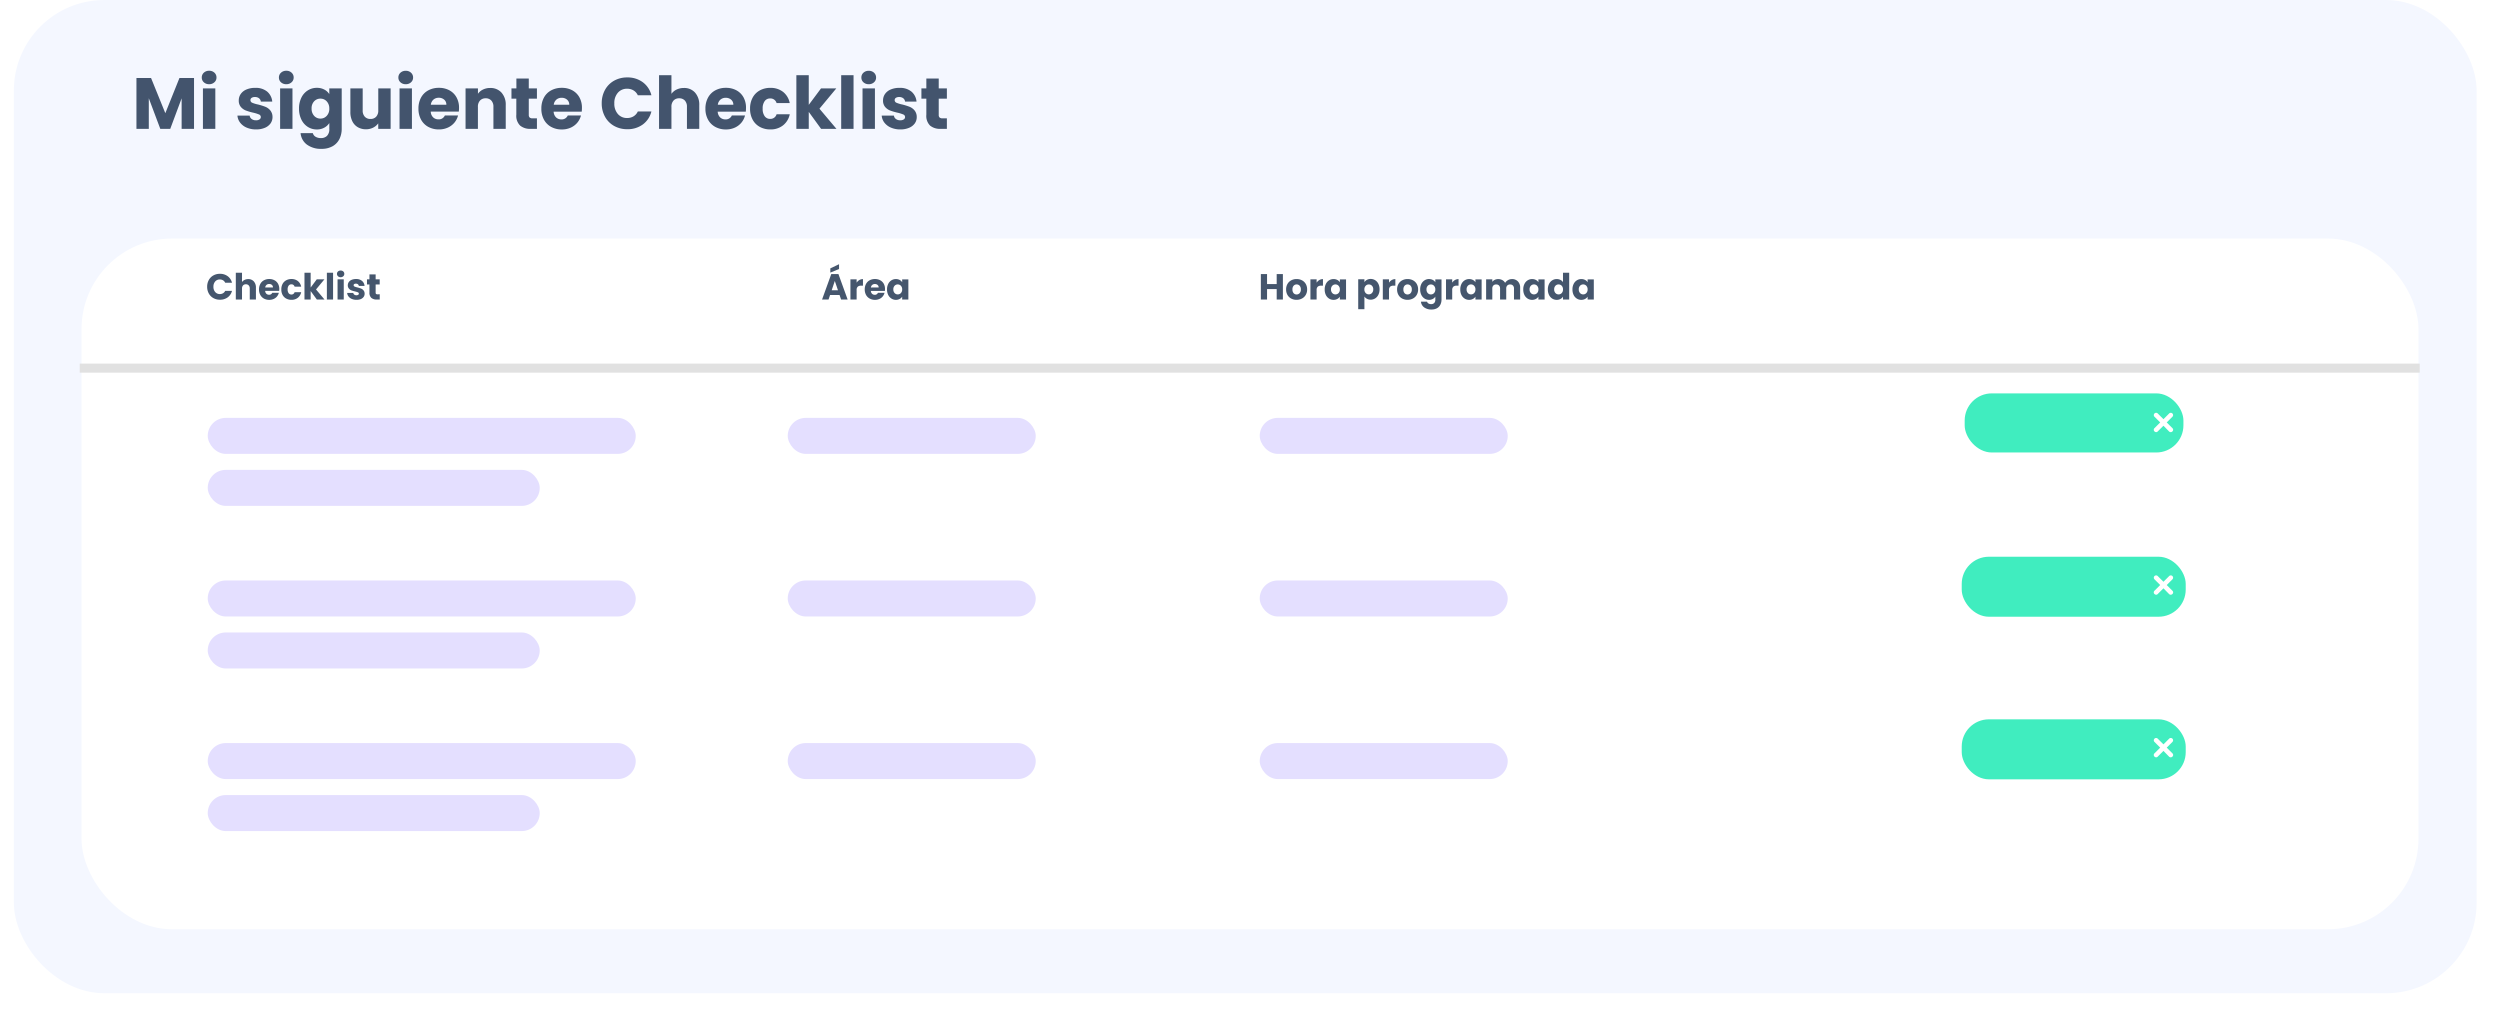
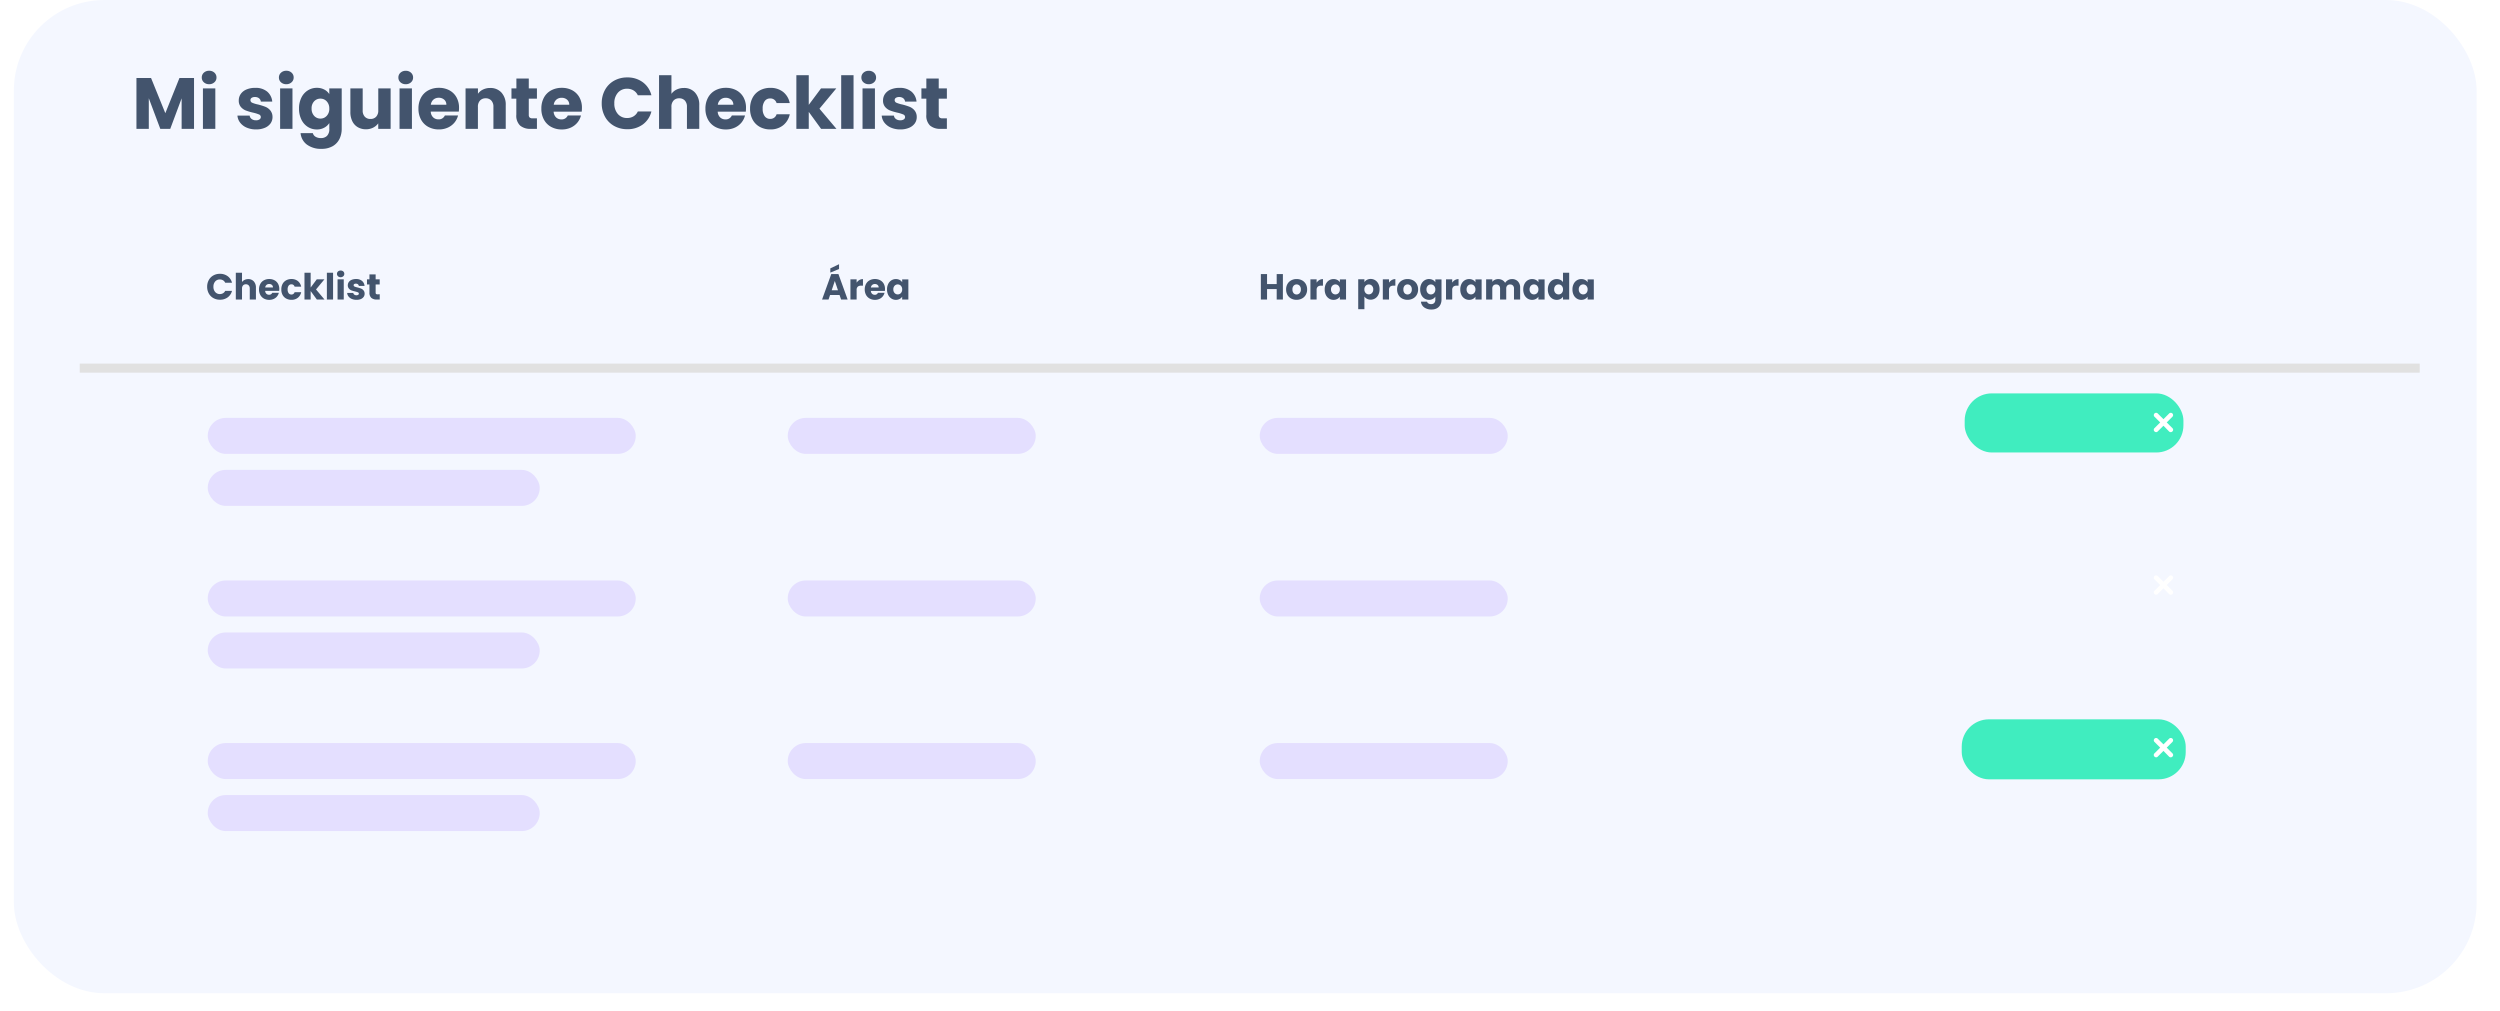
<svg xmlns="http://www.w3.org/2000/svg" width="275.987" height="111.587" viewBox="0 0 275.987 111.587">
  <defs>
    <filter id="Rectángulo_53" x="0" y="17.334" width="275.987" height="94.253" filterUnits="userSpaceOnUse">
      <feOffset dy="3" input="SourceAlpha" />
      <feGaussianBlur stdDeviation="3" result="blur" />
      <feFlood flood-opacity="0.161" />
      <feComposite operator="in" in2="blur" />
      <feComposite in="SourceGraphic" />
    </filter>
  </defs>
  <g id="Grupo_810" data-name="Grupo 810" transform="translate(1.53)">
    <g id="Grupo_207" data-name="Grupo 207">
      <rect id="Rectángulo_53-2" data-name="Rectángulo 53" width="271.878" height="109.648" rx="10" fill="#f4f7ff" />
    </g>
    <g id="Grupo_262" data-name="Grupo 262" transform="translate(7.47 23.334)">
      <g transform="matrix(1, 0, 0, 1, -9, -23.33)" filter="url(#Rectángulo_53)">
-         <rect id="Rectángulo_53-3" data-name="Rectángulo 53" width="257.987" height="76.253" rx="10" transform="translate(9 23.33)" fill="#fff" />
-       </g>
+         </g>
      <rect id="Rectángulo_170" data-name="Rectángulo 170" width="47.249" height="3.974" rx="1.987" transform="translate(13.933 22.798)" fill="#e4dfff" />
      <rect id="Rectángulo_223" data-name="Rectángulo 223" width="47.249" height="3.974" rx="1.987" transform="translate(13.933 40.748)" fill="#e4dfff" />
      <rect id="Rectángulo_228" data-name="Rectángulo 228" width="47.249" height="3.974" rx="1.987" transform="translate(13.933 58.697)" fill="#e4dfff" />
      <rect id="Rectángulo_218" data-name="Rectángulo 218" width="36.651" height="3.974" rx="1.987" transform="translate(13.933 28.539)" fill="#e4dfff" />
      <rect id="Rectángulo_224" data-name="Rectángulo 224" width="36.651" height="3.974" rx="1.987" transform="translate(13.933 46.488)" fill="#e4dfff" />
      <rect id="Rectángulo_229" data-name="Rectángulo 229" width="36.651" height="3.974" rx="1.987" transform="translate(13.933 64.438)" fill="#e4dfff" />
      <rect id="Rectángulo_219" data-name="Rectángulo 219" width="27.378" height="3.974" rx="1.987" transform="translate(77.962 22.798)" fill="#e4dfff" />
      <rect id="Rectángulo_225" data-name="Rectángulo 225" width="27.378" height="3.974" rx="1.987" transform="translate(77.962 40.748)" fill="#e4dfff" />
      <rect id="Rectángulo_230" data-name="Rectángulo 230" width="27.378" height="3.974" rx="1.987" transform="translate(77.962 58.697)" fill="#e4dfff" />
      <rect id="Rectángulo_220" data-name="Rectángulo 220" width="27.378" height="3.974" rx="1.987" transform="translate(130.068 22.798)" fill="#e4dfff" />
      <rect id="Rectángulo_226" data-name="Rectángulo 226" width="27.378" height="3.974" rx="1.987" transform="translate(130.068 40.748)" fill="#e4dfff" />
      <rect id="Rectángulo_231" data-name="Rectángulo 231" width="27.378" height="3.974" rx="1.987" transform="translate(130.068 58.697)" fill="#e4dfff" />
      <rect id="Rectángulo_222" data-name="Rectángulo 222" width="24.149" height="6.527" rx="3" transform="translate(207.89 20.092)" fill="#40edbf" />
-       <rect id="Rectángulo_227" data-name="Rectángulo 227" width="24.728" height="6.624" rx="3" transform="translate(207.564 38.126)" fill="#40edbf" />
      <rect id="Rectángulo_232" data-name="Rectángulo 232" width="24.728" height="6.624" rx="3" transform="translate(207.564 56.076)" fill="#40edbf" />
      <g id="noun-cancel-254840" transform="translate(228.764 22.232)">
        <g id="Grupo_196" data-name="Grupo 196" transform="translate(0 0)">
          <path id="Trazado_160" data-name="Trazado 160" d="M44.06,42.441l-.629.629.629.629a.243.243,0,0,1,0,.361.259.259,0,0,1-.375,0l-.615-.629-.629.629a.235.235,0,0,1-.174.08.264.264,0,0,1-.187-.08.243.243,0,0,1,0-.361l.629-.629-.629-.629a.255.255,0,1,1,.361-.361l.629.629.629-.629a.255.255,0,1,1,.361.361Z" transform="translate(-42 -42)" fill="#fff" />
        </g>
      </g>
      <g id="noun-cancel-254840-2" data-name="noun-cancel-254840" transform="translate(228.764 40.181)">
        <g id="Grupo_196-2" data-name="Grupo 196" transform="translate(0 0)">
          <path id="Trazado_160-2" data-name="Trazado 160" d="M44.06,42.441l-.629.629.629.629a.243.243,0,0,1,0,.361.259.259,0,0,1-.375,0l-.615-.629-.629.629a.235.235,0,0,1-.174.08.264.264,0,0,1-.187-.08.243.243,0,0,1,0-.361l.629-.629-.629-.629a.255.255,0,1,1,.361-.361l.629.629.629-.629a.255.255,0,1,1,.361.361Z" transform="translate(-42 -42)" fill="#fff" />
        </g>
      </g>
      <g id="noun-cancel-254840-3" data-name="noun-cancel-254840" transform="translate(228.764 58.131)">
        <g id="Grupo_196-3" data-name="Grupo 196" transform="translate(0 0)">
          <path id="Trazado_160-3" data-name="Trazado 160" d="M44.06,42.441l-.629.629.629.629a.243.243,0,0,1,0,.361.259.259,0,0,1-.375,0l-.615-.629-.629.629a.235.235,0,0,1-.174.08.264.264,0,0,1-.187-.08.243.243,0,0,1,0-.361l.629-.629-.629-.629a.255.255,0,1,1,.361-.361l.629.629.629-.629a.255.255,0,1,1,.361.361Z" transform="translate(-42 -42)" fill="#fff" />
        </g>
      </g>
    </g>
    <path id="Trazado_908" data-name="Trazado 908" d="M-9.526-1.408a1.509,1.509,0,0,1,.18-.742,1.286,1.286,0,0,1,.5-.508,1.457,1.457,0,0,1,.73-.182,1.4,1.4,0,0,1,.856.264,1.268,1.268,0,0,1,.476.72h-.752a.607.607,0,0,0-.238-.268.669.669,0,0,0-.35-.092A.653.653,0,0,0-8.634-2a.851.851,0,0,0-.2.588.851.851,0,0,0,.2.588.653.653,0,0,0,.512.22.669.669,0,0,0,.35-.092A.607.607,0,0,0-7.534-.96h.752a1.259,1.259,0,0,1-.476.718A1.4,1.4,0,0,1-8.114.02a1.457,1.457,0,0,1-.73-.182,1.29,1.29,0,0,1-.5-.506A1.5,1.5,0,0,1-9.526-1.408Zm4.536-.848A.794.794,0,0,1-4.374-2a1,1,0,0,1,.232.7V0h-.68V-1.212a.49.49,0,0,0-.116-.348.407.407,0,0,0-.312-.124.407.407,0,0,0-.312.124.49.49,0,0,0-.116.348V0h-.684V-2.96h.684v1.028a.731.731,0,0,1,.284-.236A.908.908,0,0,1-4.99-2.256Zm3.428,1.1a1.746,1.746,0,0,1-.012.2H-3.122a.465.465,0,0,0,.134.318.409.409,0,0,0,.29.11A.359.359,0,0,0-2.342-.74h.728a1,1,0,0,1-.2.4,1.011,1.011,0,0,1-.366.276,1.176,1.176,0,0,1-.492.1,1.2,1.2,0,0,1-.584-.14,1,1,0,0,1-.4-.4A1.235,1.235,0,0,1-3.8-1.116a1.249,1.249,0,0,1,.142-.608.983.983,0,0,1,.4-.4,1.206,1.206,0,0,1,.588-.14,1.194,1.194,0,0,1,.576.136A.977.977,0,0,1-1.7-1.74,1.178,1.178,0,0,1-1.562-1.152Zm-.7-.18a.352.352,0,0,0-.12-.28.442.442,0,0,0-.3-.1.433.433,0,0,0-.29.1.444.444,0,0,0-.146.284Zm.924.216A1.249,1.249,0,0,1-1.2-1.724a.986.986,0,0,1,.4-.4,1.186,1.186,0,0,1,.582-.14,1.107,1.107,0,0,1,.7.22,1.038,1.038,0,0,1,.37.62H.126A.35.35,0,0,0-.23-1.68a.359.359,0,0,0-.3.146.675.675,0,0,0-.112.418A.675.675,0,0,0-.53-.7a.359.359,0,0,0,.3.146A.35.35,0,0,0,.126-.808H.854a1.048,1.048,0,0,1-.372.616,1.1,1.1,0,0,1-.7.224A1.186,1.186,0,0,1-.8-.108a.986.986,0,0,1-.4-.4A1.249,1.249,0,0,1-1.338-1.116ZM2.582,0,1.9-.936V0H1.218V-2.96H1.9v1.636l.676-.908h.844l-.928,1.12L3.43,0ZM4.374-2.96V0H3.69V-2.96Zm.84.5A.415.415,0,0,1,4.92-2.57a.343.343,0,0,1-.114-.262A.348.348,0,0,1,4.92-3.1.415.415,0,0,1,5.214-3.2.409.409,0,0,1,5.5-3.1a.348.348,0,0,1,.114.266A.343.343,0,0,1,5.5-2.57.409.409,0,0,1,5.214-2.464Zm.34.232V0H4.87V-2.232ZM6.958.032a1.283,1.283,0,0,1-.52-.1.888.888,0,0,1-.36-.274.721.721,0,0,1-.148-.39h.676a.26.26,0,0,0,.108.188.382.382,0,0,0,.236.072.337.337,0,0,0,.2-.05.153.153,0,0,0,.07-.13.15.15,0,0,0-.1-.142,2.02,2.02,0,0,0-.324-.1,3.042,3.042,0,0,1-.4-.118.691.691,0,0,1-.276-.2A.534.534,0,0,1,6-1.572a.615.615,0,0,1,.106-.35.714.714,0,0,1,.312-.25,1.2,1.2,0,0,1,.49-.092.982.982,0,0,1,.662.208A.809.809,0,0,1,7.85-1.5H7.218a.272.272,0,0,0-.1-.184.354.354,0,0,0-.226-.068.312.312,0,0,0-.184.046.147.147,0,0,0-.064.126.154.154,0,0,0,.1.144,1.634,1.634,0,0,0,.318.1,3.479,3.479,0,0,1,.4.126.7.7,0,0,1,.274.2.566.566,0,0,1,.122.37.587.587,0,0,1-.11.35.728.728,0,0,1-.316.242A1.209,1.209,0,0,1,6.958.032ZM9.526-.58V0H9.178A.852.852,0,0,1,8.6-.182.752.752,0,0,1,8.39-.776v-.888H8.118v-.568H8.39v-.544h.684v.544h.448v.568H9.074v.9a.187.187,0,0,0,.048.144.234.234,0,0,0,.16.044Z" transform="translate(30.865 33.067)" fill="rgba(23,44,73,0.8)" />
    <path id="Trazado_907" data-name="Trazado 907" d="M6.856-5.616V0H5.488V-3.368L4.232,0h-1.1L1.864-3.376V0H.5V-5.616H2.112L3.688-1.728l1.56-3.888Zm1.672.688A.829.829,0,0,1,7.94-5.14a.687.687,0,0,1-.228-.524A.7.7,0,0,1,7.94-6.2a.829.829,0,0,1,.588-.212.818.818,0,0,1,.58.212.7.7,0,0,1,.228.532.687.687,0,0,1-.228.524A.818.818,0,0,1,8.528-4.928Zm.68.464V0H7.84V-4.464Zm4.5,4.528a2.566,2.566,0,0,1-1.04-.2,1.776,1.776,0,0,1-.72-.548,1.441,1.441,0,0,1-.3-.78h1.352a.52.52,0,0,0,.216.376.764.764,0,0,0,.472.144.674.674,0,0,0,.4-.1.306.306,0,0,0,.14-.26.3.3,0,0,0-.2-.284,4.04,4.04,0,0,0-.648-.2,6.084,6.084,0,0,1-.8-.236,1.382,1.382,0,0,1-.552-.392,1.068,1.068,0,0,1-.232-.724,1.229,1.229,0,0,1,.212-.7,1.427,1.427,0,0,1,.624-.5,2.389,2.389,0,0,1,.98-.184,1.965,1.965,0,0,1,1.324.416,1.619,1.619,0,0,1,.556,1.1H14.232a.545.545,0,0,0-.2-.368.708.708,0,0,0-.452-.136.625.625,0,0,0-.368.092.294.294,0,0,0-.128.252.308.308,0,0,0,.2.288,3.267,3.267,0,0,0,.636.192,6.958,6.958,0,0,1,.808.252,1.394,1.394,0,0,1,.548.4,1.132,1.132,0,0,1,.244.74,1.175,1.175,0,0,1-.22.7,1.455,1.455,0,0,1-.632.484A2.417,2.417,0,0,1,13.712.064Zm3.336-4.992a.829.829,0,0,1-.588-.212.687.687,0,0,1-.228-.524A.7.7,0,0,1,16.46-6.2a.829.829,0,0,1,.588-.212.818.818,0,0,1,.58.212.7.7,0,0,1,.228.532.687.687,0,0,1-.228.524A.818.818,0,0,1,17.048-4.928Zm.68.464V0H16.36V-4.464Zm2.688-.064a1.718,1.718,0,0,1,.828.192,1.414,1.414,0,0,1,.548.5v-.632H23.16V-.008a2.511,2.511,0,0,1-.244,1.116,1.86,1.86,0,0,1-.744.8,2.407,2.407,0,0,1-1.244.3,2.587,2.587,0,0,1-1.608-.468,1.766,1.766,0,0,1-.7-1.268h1.352a.647.647,0,0,0,.3.4,1.108,1.108,0,0,0,.592.148A.931.931,0,0,0,21.54.772a1.047,1.047,0,0,0,.252-.78V-.64a1.517,1.517,0,0,1-.552.508,1.667,1.667,0,0,1-.824.2,1.829,1.829,0,0,1-1-.284,1.963,1.963,0,0,1-.708-.808,2.693,2.693,0,0,1-.26-1.212,2.668,2.668,0,0,1,.26-1.208,1.939,1.939,0,0,1,.708-.8A1.848,1.848,0,0,1,20.416-4.528Zm1.376,2.3a1.118,1.118,0,0,0-.284-.808.923.923,0,0,0-.692-.3.929.929,0,0,0-.692.292,1.1,1.1,0,0,0-.284.8,1.133,1.133,0,0,0,.284.812.917.917,0,0,0,.692.3.923.923,0,0,0,.692-.3A1.118,1.118,0,0,0,21.792-2.232ZM28.56-4.464V0H27.192V-.608a1.5,1.5,0,0,1-.564.476,1.721,1.721,0,0,1-.788.18,1.765,1.765,0,0,1-.9-.228,1.537,1.537,0,0,1-.608-.66,2.246,2.246,0,0,1-.216-1.016V-4.464h1.36V-2.04a.98.98,0,0,0,.232.7.813.813,0,0,0,.624.248.823.823,0,0,0,.632-.248.98.98,0,0,0,.232-.7V-4.464Zm1.672-.464a.829.829,0,0,1-.588-.212.687.687,0,0,1-.228-.524.7.7,0,0,1,.228-.532.829.829,0,0,1,.588-.212.818.818,0,0,1,.58.212.7.7,0,0,1,.228.532.687.687,0,0,1-.228.524A.818.818,0,0,1,30.232-4.928Zm.68.464V0H29.544V-4.464Zm5.2,2.16a3.492,3.492,0,0,1-.024.4h-3.1a.93.93,0,0,0,.268.636.819.819,0,0,0,.58.22.719.719,0,0,0,.712-.432h1.456a2,2,0,0,1-.4.792,2.023,2.023,0,0,1-.732.552,2.351,2.351,0,0,1-.984.2,2.394,2.394,0,0,1-1.168-.28,1.992,1.992,0,0,1-.8-.8,2.47,2.47,0,0,1-.288-1.216,2.5,2.5,0,0,1,.284-1.216,1.966,1.966,0,0,1,.8-.8,2.411,2.411,0,0,1,1.176-.28,2.387,2.387,0,0,1,1.152.272,1.953,1.953,0,0,1,.788.776A2.355,2.355,0,0,1,36.112-2.3Zm-1.4-.36a.7.7,0,0,0-.24-.56.883.883,0,0,0-.6-.208.866.866,0,0,0-.58.2A.888.888,0,0,0,33-2.664Zm4.84-1.848A1.62,1.62,0,0,1,40.8-4a1.981,1.981,0,0,1,.468,1.4V0h-1.36V-2.424a.98.98,0,0,0-.232-.7.813.813,0,0,0-.624-.248.813.813,0,0,0-.624.248.98.98,0,0,0-.232.7V0H36.832V-4.464H38.2v.592a1.443,1.443,0,0,1,.56-.468A1.78,1.78,0,0,1,39.552-4.512Zm5.16,3.352V0h-.7a1.7,1.7,0,0,1-1.16-.364,1.5,1.5,0,0,1-.416-1.188V-3.328H41.9V-4.464h.544V-5.552h1.368v1.088h.9v1.136h-.9v1.792a.375.375,0,0,0,.1.288.469.469,0,0,0,.32.088ZM49.68-2.3a3.492,3.492,0,0,1-.024.4h-3.1a.93.93,0,0,0,.268.636.819.819,0,0,0,.58.22.719.719,0,0,0,.712-.432h1.456a2,2,0,0,1-.4.792,2.023,2.023,0,0,1-.732.552,2.351,2.351,0,0,1-.984.2,2.394,2.394,0,0,1-1.168-.28,1.992,1.992,0,0,1-.8-.8A2.47,2.47,0,0,1,45.2-2.232a2.5,2.5,0,0,1,.284-1.216,1.966,1.966,0,0,1,.8-.8,2.411,2.411,0,0,1,1.176-.28,2.387,2.387,0,0,1,1.152.272,1.953,1.953,0,0,1,.788.776A2.355,2.355,0,0,1,49.68-2.3Zm-1.4-.36a.7.7,0,0,0-.24-.56.883.883,0,0,0-.6-.208.866.866,0,0,0-.58.2.888.888,0,0,0-.292.568Zm3.584-.152a3.019,3.019,0,0,1,.36-1.484,2.573,2.573,0,0,1,1-1.016,2.915,2.915,0,0,1,1.46-.364,2.794,2.794,0,0,1,1.712.528,2.536,2.536,0,0,1,.952,1.44h-1.5a1.215,1.215,0,0,0-.476-.536,1.338,1.338,0,0,0-.7-.184,1.307,1.307,0,0,0-1.024.44,1.7,1.7,0,0,0-.392,1.176,1.7,1.7,0,0,0,.392,1.176,1.307,1.307,0,0,0,1.024.44,1.338,1.338,0,0,0,.7-.184,1.215,1.215,0,0,0,.476-.536h1.5A2.517,2.517,0,0,1,56.4-.484,2.808,2.808,0,0,1,54.688.04a2.915,2.915,0,0,1-1.46-.364,2.58,2.58,0,0,1-1-1.012A3,3,0,0,1,51.864-2.816Zm9.072-1.7A1.588,1.588,0,0,1,62.168-4a1.992,1.992,0,0,1,.464,1.4V0h-1.36V-2.424a.98.98,0,0,0-.232-.7.813.813,0,0,0-.624-.248.813.813,0,0,0-.624.248.98.98,0,0,0-.232.7V0H58.192V-5.92H59.56v2.056a1.462,1.462,0,0,1,.568-.472A1.815,1.815,0,0,1,60.936-4.512ZM67.792-2.3a3.492,3.492,0,0,1-.024.4h-3.1a.93.93,0,0,0,.268.636.819.819,0,0,0,.58.22.719.719,0,0,0,.712-.432h1.456a2,2,0,0,1-.4.792,2.023,2.023,0,0,1-.732.552,2.351,2.351,0,0,1-.984.2A2.394,2.394,0,0,1,64.4-.216a1.992,1.992,0,0,1-.8-.8,2.47,2.47,0,0,1-.288-1.216A2.5,2.5,0,0,1,63.6-3.448a1.966,1.966,0,0,1,.8-.8,2.411,2.411,0,0,1,1.176-.28,2.387,2.387,0,0,1,1.152.272,1.953,1.953,0,0,1,.788.776A2.355,2.355,0,0,1,67.792-2.3Zm-1.4-.36a.7.7,0,0,0-.24-.56.883.883,0,0,0-.6-.208.866.866,0,0,0-.58.2.888.888,0,0,0-.292.568Zm1.848.432a2.5,2.5,0,0,1,.284-1.216,1.973,1.973,0,0,1,.792-.8,2.371,2.371,0,0,1,1.164-.28,2.213,2.213,0,0,1,1.4.44,2.076,2.076,0,0,1,.74,1.24H71.168a.7.7,0,0,0-.712-.512.718.718,0,0,0-.6.292,1.351,1.351,0,0,0-.224.836,1.351,1.351,0,0,0,.224.836.718.718,0,0,0,.6.292.7.7,0,0,0,.712-.512h1.456A2.1,2.1,0,0,1,71.88-.384a2.191,2.191,0,0,1-1.4.448,2.371,2.371,0,0,1-1.164-.28,1.973,1.973,0,0,1-.792-.8A2.5,2.5,0,0,1,68.24-2.232ZM76.08,0,74.72-1.872V0H73.352V-5.92H74.72v3.272l1.352-1.816H77.76L75.9-2.224,77.776,0Zm3.584-5.92V0H78.3V-5.92Zm1.68.992a.829.829,0,0,1-.588-.212.687.687,0,0,1-.228-.524.7.7,0,0,1,.228-.532.829.829,0,0,1,.588-.212.818.818,0,0,1,.58.212.7.7,0,0,1,.228.532.687.687,0,0,1-.228.524A.818.818,0,0,1,81.344-4.928Zm.68.464V0H80.656V-4.464ZM84.832.064a2.566,2.566,0,0,1-1.04-.2,1.776,1.776,0,0,1-.72-.548,1.441,1.441,0,0,1-.3-.78h1.352a.52.52,0,0,0,.216.376.764.764,0,0,0,.472.144.674.674,0,0,0,.4-.1.306.306,0,0,0,.14-.26.3.3,0,0,0-.2-.284,4.041,4.041,0,0,0-.648-.2,6.084,6.084,0,0,1-.8-.236,1.382,1.382,0,0,1-.552-.392,1.068,1.068,0,0,1-.232-.724,1.229,1.229,0,0,1,.212-.7,1.427,1.427,0,0,1,.624-.5,2.389,2.389,0,0,1,.98-.184,1.965,1.965,0,0,1,1.324.416,1.619,1.619,0,0,1,.556,1.1H85.352a.545.545,0,0,0-.2-.368.708.708,0,0,0-.452-.136.625.625,0,0,0-.368.092.294.294,0,0,0-.128.252.308.308,0,0,0,.2.288,3.267,3.267,0,0,0,.636.192,6.958,6.958,0,0,1,.808.252,1.394,1.394,0,0,1,.548.4,1.132,1.132,0,0,1,.244.74,1.174,1.174,0,0,1-.22.7,1.455,1.455,0,0,1-.632.484A2.417,2.417,0,0,1,84.832.064ZM89.968-1.16V0h-.7a1.7,1.7,0,0,1-1.16-.364A1.5,1.5,0,0,1,87.7-1.552V-3.328h-.544V-4.464H87.7V-5.552h1.368v1.088h.9v1.136h-.9v1.792a.375.375,0,0,0,.1.288.469.469,0,0,0,.32.088Z" transform="translate(13.033 14.224)" fill="rgba(23,44,73,0.8)" />
    <path id="Trazado_909" data-name="Trazado 909" d="M-2.924-.5H-3.972L-4.14,0h-.716L-3.84-2.808h.792L-2.032,0h-.724ZM-3.1-1.024l-.348-1.028-.344,1.028Zm.12-2.348-.964.4V-3.44L-2.98-3.9ZM-1.04-1.86a.9.9,0,0,1,.3-.29.774.774,0,0,1,.4-.106v.724H-.528a.576.576,0,0,0-.384.11.489.489,0,0,0-.128.386V0h-.684V-2.232h.684Zm3.132.708a1.746,1.746,0,0,1-.012.2H.532a.465.465,0,0,0,.134.318.409.409,0,0,0,.29.11A.359.359,0,0,0,1.312-.74H2.04a1,1,0,0,1-.2.4,1.011,1.011,0,0,1-.366.276,1.176,1.176,0,0,1-.492.1A1.2,1.2,0,0,1,.4-.108a1,1,0,0,1-.4-.4,1.235,1.235,0,0,1-.144-.608,1.249,1.249,0,0,1,.142-.608.983.983,0,0,1,.4-.4,1.206,1.206,0,0,1,.588-.14,1.194,1.194,0,0,1,.576.136.977.977,0,0,1,.394.388A1.178,1.178,0,0,1,2.092-1.152Zm-.7-.18a.352.352,0,0,0-.12-.28.442.442,0,0,0-.3-.1.433.433,0,0,0-.29.1.444.444,0,0,0-.146.284Zm.924.212a1.334,1.334,0,0,1,.13-.6.97.97,0,0,1,.354-.4.924.924,0,0,1,.5-.14.859.859,0,0,1,.414.1.707.707,0,0,1,.274.252v-.316h.684V0H3.988V-.316a.739.739,0,0,1-.278.252.859.859,0,0,1-.414.1A.908.908,0,0,1,2.8-.11a.981.981,0,0,1-.354-.4A1.347,1.347,0,0,1,2.316-1.12Zm1.672,0a.559.559,0,0,0-.142-.4A.461.461,0,0,0,3.5-1.668a.464.464,0,0,0-.346.146.552.552,0,0,0-.142.4.566.566,0,0,0,.142.406.458.458,0,0,0,.346.15.461.461,0,0,0,.346-.148A.559.559,0,0,0,3.988-1.116Z" transform="translate(94.077 33.067)" fill="rgba(23,44,73,0.8)" />
    <path id="Trazado_910" data-name="Trazado 910" d="M-15.946-2.808V0h-.684V-1.156h-1.064V0h-.684V-2.808h.684v1.1h1.064v-1.1Zm1.508,2.84a1.232,1.232,0,0,1-.59-.14,1.025,1.025,0,0,1-.412-.4,1.2,1.2,0,0,1-.15-.608,1.186,1.186,0,0,1,.152-.606,1.031,1.031,0,0,1,.416-.4,1.244,1.244,0,0,1,.592-.14,1.244,1.244,0,0,1,.592.14,1.031,1.031,0,0,1,.416.4,1.186,1.186,0,0,1,.152.606,1.174,1.174,0,0,1-.154.606,1.041,1.041,0,0,1-.42.4A1.256,1.256,0,0,1-14.438.032Zm0-.592A.446.446,0,0,0-14.1-.7a.572.572,0,0,0,.138-.412.583.583,0,0,0-.134-.412.433.433,0,0,0-.33-.144.434.434,0,0,0-.332.142.587.587,0,0,0-.132.414.594.594,0,0,0,.13.412A.421.421,0,0,0-14.438-.56Zm2.216-1.3a.9.9,0,0,1,.3-.29.774.774,0,0,1,.4-.106v.724h-.188a.576.576,0,0,0-.384.11.489.489,0,0,0-.128.386V0h-.684V-2.232h.684Zm.892.74a1.334,1.334,0,0,1,.13-.6.97.97,0,0,1,.354-.4.924.924,0,0,1,.5-.14.859.859,0,0,1,.414.1.707.707,0,0,1,.274.252v-.316h.684V0h-.684V-.316a.739.739,0,0,1-.278.252.859.859,0,0,1-.414.1.908.908,0,0,1-.5-.142.981.981,0,0,1-.354-.4A1.347,1.347,0,0,1-11.33-1.12Zm1.672,0a.559.559,0,0,0-.142-.4.461.461,0,0,0-.346-.148.464.464,0,0,0-.346.146.552.552,0,0,0-.142.4.566.566,0,0,0,.142.406.458.458,0,0,0,.346.15A.461.461,0,0,0-9.8-.712.559.559,0,0,0-9.658-1.116Zm2.712-.8a.743.743,0,0,1,.276-.252.847.847,0,0,1,.412-.1.924.924,0,0,1,.5.14.97.97,0,0,1,.354.4,1.334,1.334,0,0,1,.13.6,1.347,1.347,0,0,1-.13.606.981.981,0,0,1-.354.4.914.914,0,0,1-.5.142.85.85,0,0,1-.41-.1.752.752,0,0,1-.278-.248V1.064H-7.63v-3.3h.684Zm.976.8a.552.552,0,0,0-.142-.4.469.469,0,0,0-.35-.146.461.461,0,0,0-.346.148.559.559,0,0,0-.142.4.559.559,0,0,0,.142.4.461.461,0,0,0,.346.148.465.465,0,0,0,.348-.15A.562.562,0,0,0-5.97-1.12Zm1.74-.74a.9.9,0,0,1,.3-.29.774.774,0,0,1,.4-.106v.724h-.188a.576.576,0,0,0-.384.11.489.489,0,0,0-.128.386V0h-.684V-2.232h.684ZM-2.186.032a1.232,1.232,0,0,1-.59-.14,1.025,1.025,0,0,1-.412-.4,1.2,1.2,0,0,1-.15-.608,1.186,1.186,0,0,1,.152-.606,1.031,1.031,0,0,1,.416-.4,1.244,1.244,0,0,1,.592-.14,1.244,1.244,0,0,1,.592.14,1.031,1.031,0,0,1,.416.4,1.186,1.186,0,0,1,.152.606,1.174,1.174,0,0,1-.154.606,1.041,1.041,0,0,1-.42.4A1.256,1.256,0,0,1-2.186.032Zm0-.592A.446.446,0,0,0-1.852-.7a.572.572,0,0,0,.138-.412.583.583,0,0,0-.134-.412.433.433,0,0,0-.33-.144.434.434,0,0,0-.332.142.587.587,0,0,0-.132.414.594.594,0,0,0,.13.412A.421.421,0,0,0-2.186-.56Zm2.38-1.7a.859.859,0,0,1,.414.1.707.707,0,0,1,.274.252v-.316h.684V0a1.255,1.255,0,0,1-.122.558.93.93,0,0,1-.372.4A1.2,1.2,0,0,1,.45,1.1a1.294,1.294,0,0,1-.8-.234A.883.883,0,0,1-.706.232H-.03a.324.324,0,0,0,.152.2.554.554,0,0,0,.3.074A.465.465,0,0,0,.756.386.523.523,0,0,0,.882,0V-.32a.759.759,0,0,1-.276.254.833.833,0,0,1-.412.1.914.914,0,0,1-.5-.142.981.981,0,0,1-.354-.4A1.347,1.347,0,0,1-.79-1.12a1.334,1.334,0,0,1,.13-.6.97.97,0,0,1,.354-.4A.924.924,0,0,1,.194-2.264ZM.882-1.116a.559.559,0,0,0-.142-.4.461.461,0,0,0-.346-.148.464.464,0,0,0-.346.146.552.552,0,0,0-.142.4.566.566,0,0,0,.142.406.458.458,0,0,0,.346.15A.461.461,0,0,0,.74-.712.559.559,0,0,0,.882-1.116ZM2.746-1.86a.9.9,0,0,1,.3-.29.774.774,0,0,1,.4-.106v.724H3.258a.576.576,0,0,0-.384.11.489.489,0,0,0-.128.386V0H2.062V-2.232h.684Zm.892.74a1.334,1.334,0,0,1,.13-.6.97.97,0,0,1,.354-.4.924.924,0,0,1,.5-.14.859.859,0,0,1,.414.1.707.707,0,0,1,.274.252v-.316h.684V0H5.31V-.316a.739.739,0,0,1-.278.252.859.859,0,0,1-.414.1.908.908,0,0,1-.5-.142.981.981,0,0,1-.354-.4A1.347,1.347,0,0,1,3.638-1.12Zm1.672,0a.559.559,0,0,0-.142-.4.461.461,0,0,0-.346-.148.464.464,0,0,0-.346.146.552.552,0,0,0-.142.4.566.566,0,0,0,.142.406.458.458,0,0,0,.346.15.461.461,0,0,0,.346-.148A.559.559,0,0,0,5.31-1.116Zm4.028-1.14A.883.883,0,0,1,10-2a.96.96,0,0,1,.246.7V0h-.68V-1.212a.461.461,0,0,0-.114-.334.416.416,0,0,0-.314-.118.416.416,0,0,0-.314.118.461.461,0,0,0-.114.334V0H8.03V-1.212a.461.461,0,0,0-.114-.334A.416.416,0,0,0,7.6-1.664a.416.416,0,0,0-.314.118.461.461,0,0,0-.114.334V0H6.49V-2.232h.684v.28a.732.732,0,0,1,.272-.222.855.855,0,0,1,.38-.082.924.924,0,0,1,.45.108.774.774,0,0,1,.31.308.9.9,0,0,1,.316-.3A.854.854,0,0,1,9.338-2.256ZM10.59-1.12a1.334,1.334,0,0,1,.13-.6.97.97,0,0,1,.354-.4.924.924,0,0,1,.5-.14.859.859,0,0,1,.414.1.707.707,0,0,1,.274.252v-.316h.684V0h-.684V-.316a.739.739,0,0,1-.278.252.859.859,0,0,1-.414.1.908.908,0,0,1-.5-.142.981.981,0,0,1-.354-.4A1.347,1.347,0,0,1,10.59-1.12Zm1.672,0a.559.559,0,0,0-.142-.4.461.461,0,0,0-.346-.148.464.464,0,0,0-.346.146.552.552,0,0,0-.142.4.566.566,0,0,0,.142.406.458.458,0,0,0,.346.15.461.461,0,0,0,.346-.148A.559.559,0,0,0,12.262-1.116Zm1.044,0a1.334,1.334,0,0,1,.13-.6.97.97,0,0,1,.354-.4.924.924,0,0,1,.5-.14.878.878,0,0,1,.4.092.733.733,0,0,1,.286.248V-2.96h.684V0h-.684V-.32a.7.7,0,0,1-.274.256.859.859,0,0,1-.414.1.914.914,0,0,1-.5-.142.981.981,0,0,1-.354-.4A1.347,1.347,0,0,1,13.306-1.12Zm1.672,0a.559.559,0,0,0-.142-.4.461.461,0,0,0-.346-.148.464.464,0,0,0-.346.146.552.552,0,0,0-.142.4.566.566,0,0,0,.142.406.458.458,0,0,0,.346.15.461.461,0,0,0,.346-.148A.559.559,0,0,0,14.978-1.116Zm1.044,0a1.334,1.334,0,0,1,.13-.6.97.97,0,0,1,.354-.4.924.924,0,0,1,.5-.14.859.859,0,0,1,.414.1.707.707,0,0,1,.274.252v-.316h.684V0h-.684V-.316a.739.739,0,0,1-.278.252.859.859,0,0,1-.414.1.908.908,0,0,1-.5-.142.981.981,0,0,1-.354-.4A1.347,1.347,0,0,1,16.022-1.12Zm1.672,0a.559.559,0,0,0-.142-.4.461.461,0,0,0-.346-.148.464.464,0,0,0-.346.146.552.552,0,0,0-.142.4.566.566,0,0,0,.142.406.458.458,0,0,0,.346.15.461.461,0,0,0,.346-.148A.559.559,0,0,0,17.694-1.116Z" transform="translate(156.04 33.067)" fill="rgba(23,44,73,0.8)" />
    <line id="Línea_3" data-name="Línea 3" x2="258.322" transform="translate(7.272 40.641)" fill="none" stroke="#e1e1e1" stroke-width="1" />
  </g>
</svg>